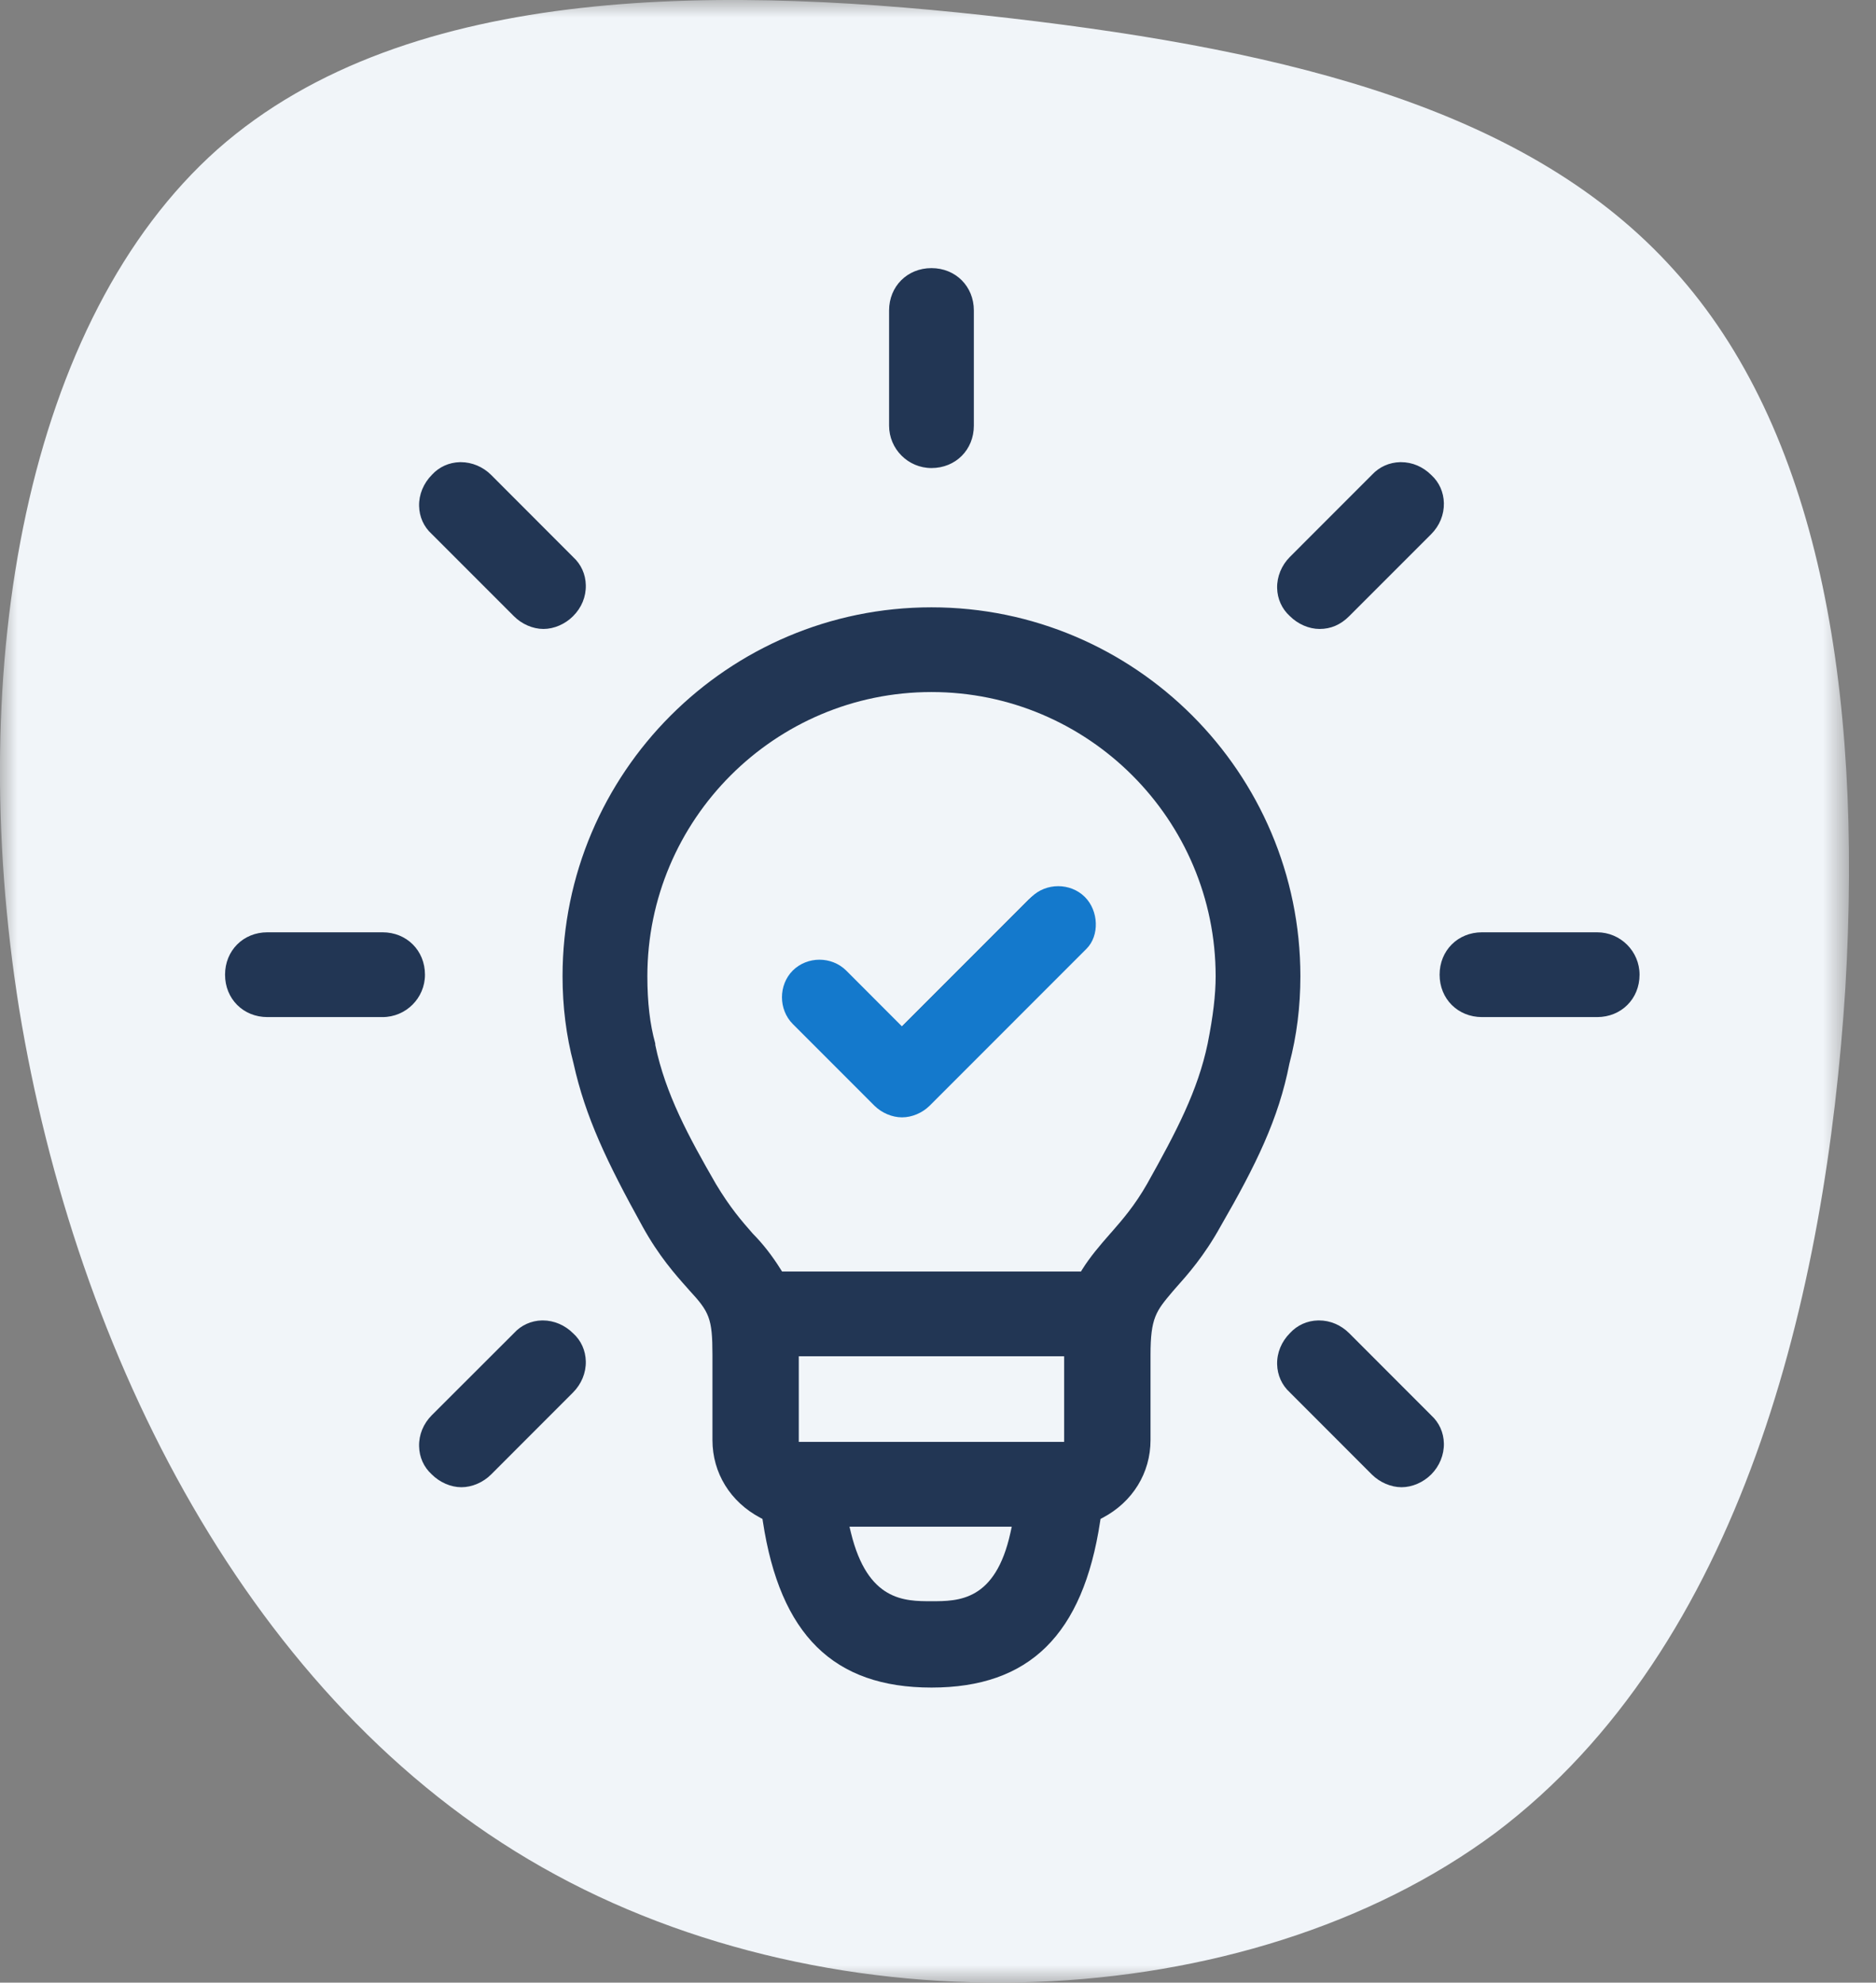
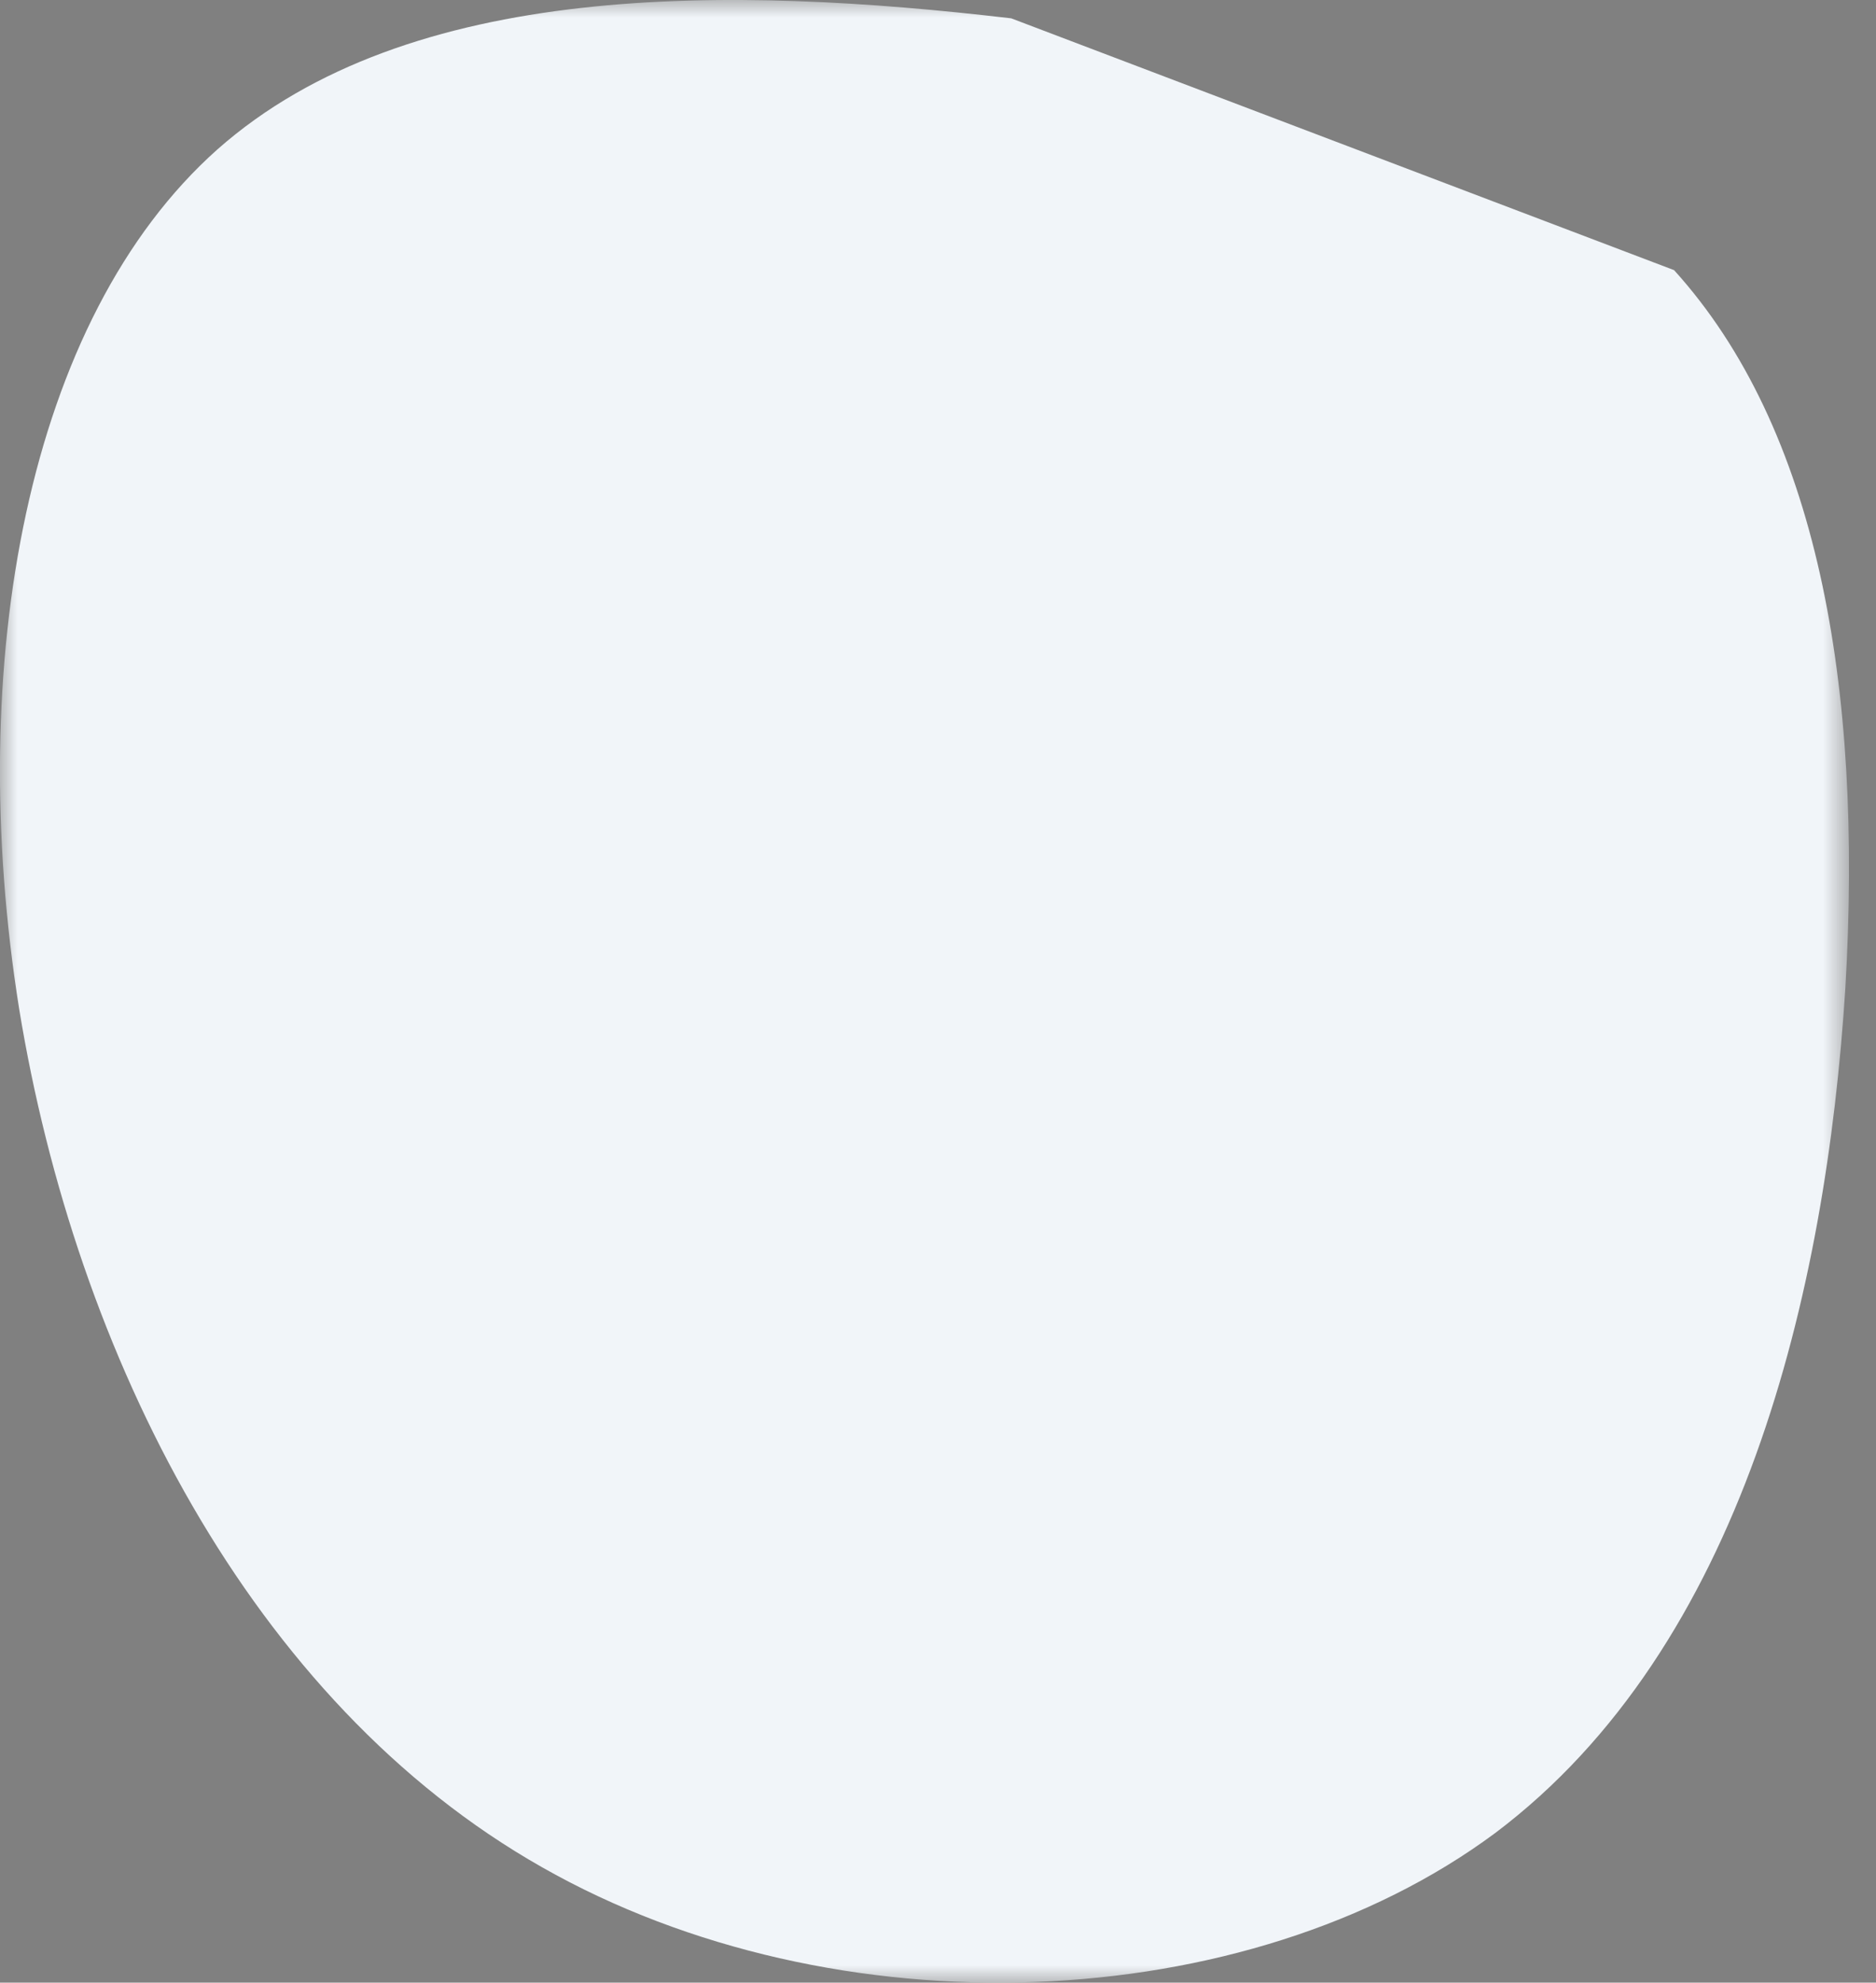
<svg xmlns="http://www.w3.org/2000/svg" xmlns:xlink="http://www.w3.org/1999/xlink" width="53px" height="56px" viewBox="0 0 53 56" version="1.1">
  <rect x="0" y="0" width="53" height="56" fill="#808080" stroke="none" />
  <title>Group 6</title>
  <defs>
    <polygon id="path-1" points="0 0 52.237 0 52.237 56 0 56" />
-     <polygon id="path-3" points="0 0 11.823 0 11.823 8.706 0 8.706" />
  </defs>
  <g id="4.2-Page-programme-/-studio-✓" stroke="none" stroke-width="1" fill="none" fill-rule="evenodd">
    <g id="4.2-Page-d'un-programme-ou-studio" transform="translate(-150, -3240)">
      <g id="Group-6" transform="translate(150, 3240)">
        <g id="Group-3">
          <mask id="mask-2" fill="white">
            <use xlink:href="#path-1" />
          </mask>
          <g id="Clip-2" />
-           <path d="M47.295,7.63 C51.336,12.092 52.639,19.328 52.134,27.913 C51.586,36.539 49.231,46.512 42.245,51.772 C35.217,56.991 23.603,57.453 15.314,52.741 C7.066,48.07 2.142,38.265 0.542,28.501 C-1.015,18.74 0.753,9.019 6.141,4.221 C11.567,-0.576 20.659,-0.408 28.569,0.518 C36.522,1.443 43.255,3.127 47.295,7.63" id="Fill-1" fill="#F1F5F9" mask="url(#mask-2)" />
+           <path d="M47.295,7.63 C51.336,12.092 52.639,19.328 52.134,27.913 C51.586,36.539 49.231,46.512 42.245,51.772 C35.217,56.991 23.603,57.453 15.314,52.741 C7.066,48.07 2.142,38.265 0.542,28.501 C-1.015,18.74 0.753,9.019 6.141,4.221 C11.567,-0.576 20.659,-0.408 28.569,0.518 " id="Fill-1" fill="#F1F5F9" mask="url(#mask-2)" />
        </g>
-         <path d="M30.591,26.847 L26.232,31.205 C26.029,31.405 25.744,31.527 25.468,31.527 C25.192,31.527 24.907,31.405 24.704,31.205 L22.434,28.935 C22.034,28.532 22.034,27.853 22.434,27.451 C22.636,27.251 22.906,27.15 23.175,27.15 C23.445,27.15 23.715,27.251 23.917,27.451 L25.468,29.004 L29.062,25.409 C29.465,25.01 30.143,25.01 30.544,25.409 C30.931,25.797 30.953,26.483 30.591,26.847 Z M37.238,37.296 L37.263,37.296 C37.581,37.296 37.882,37.424 38.116,37.656 L40.437,39.979 C40.659,40.182 40.785,40.462 40.792,40.768 C40.799,41.09 40.668,41.412 40.433,41.647 C40.206,41.873 39.894,42.007 39.597,42.007 C39.299,42.007 38.985,41.873 38.758,41.649 L36.437,39.326 C36.214,39.122 36.088,38.84 36.081,38.534 C36.074,38.208 36.203,37.895 36.445,37.652 C36.65,37.429 36.931,37.303 37.238,37.296 L37.238,37.296 Z M16.194,37.662 C16.417,37.863 16.543,38.146 16.55,38.451 C16.558,38.775 16.425,39.094 16.19,39.33 L13.875,41.647 C13.648,41.873 13.334,42.007 13.036,42.007 C12.738,42.007 12.426,41.873 12.196,41.643 C11.972,41.439 11.846,41.157 11.84,40.851 C11.832,40.525 11.961,40.212 12.199,39.973 L14.523,37.652 C14.724,37.431 15.006,37.303 15.311,37.296 L15.336,37.296 C15.65,37.296 15.961,37.428 16.194,37.662 L16.194,37.662 Z M6.358,27.531 C6.358,26.848 6.873,26.333 7.555,26.333 L10.807,26.333 C11.49,26.333 12.006,26.848 12.006,27.531 C12.006,28.191 11.468,28.728 10.807,28.728 L7.555,28.728 C6.873,28.728 6.358,28.213 6.358,27.531 L6.358,27.531 Z M16.55,16.527 C16.558,16.855 16.43,17.166 16.189,17.405 C15.966,17.629 15.653,17.765 15.353,17.765 C15.055,17.765 14.741,17.629 14.519,17.405 L12.196,15.082 C11.972,14.879 11.847,14.598 11.84,14.293 C11.832,13.969 11.965,13.65 12.204,13.409 C12.407,13.188 12.687,13.061 12.994,13.054 L13.018,13.054 C13.333,13.054 13.644,13.184 13.875,13.414 L16.194,15.736 C16.417,15.939 16.544,16.222 16.55,16.527 L16.55,16.527 Z M27.513,8.77 L27.513,12.022 C27.513,12.705 26.998,13.22 26.315,13.22 C25.656,13.22 25.118,12.683 25.118,12.022 L25.118,8.77 C25.118,8.088 25.633,7.573 26.315,7.573 C26.998,7.573 27.513,8.088 27.513,8.77 L27.513,8.77 Z M39.556,13.054 L39.58,13.054 C39.899,13.054 40.199,13.181 40.437,13.418 C40.661,13.622 40.785,13.904 40.792,14.21 C40.799,14.536 40.671,14.849 40.433,15.088 L38.116,17.405 C37.873,17.647 37.6,17.765 37.28,17.765 C36.98,17.765 36.667,17.629 36.437,17.399 C36.216,17.198 36.088,16.916 36.081,16.61 C36.074,16.286 36.206,15.967 36.441,15.731 L38.762,13.409 C38.968,13.187 39.25,13.061 39.556,13.054 L39.556,13.054 Z M46.32,27.531 C46.32,28.213 45.803,28.728 45.121,28.728 L41.869,28.728 C41.187,28.728 40.671,28.213 40.671,27.531 C40.671,26.848 41.187,26.333 41.869,26.333 L45.121,26.333 C45.782,26.333 46.32,26.87 46.32,27.531 L46.32,27.531 Z M31.368,34.841 C31.051,35.202 30.795,35.506 30.579,35.849 L30.539,35.914 L22.094,35.914 L22.053,35.849 C21.813,35.465 21.549,35.128 21.271,34.848 C20.949,34.481 20.63,34.115 20.225,33.441 C19.456,32.108 18.798,30.894 18.514,29.521 L18.511,29.469 C18.362,28.934 18.289,28.314 18.289,27.575 C18.289,23.149 21.89,19.547 26.315,19.547 C30.743,19.547 34.344,23.149 34.344,27.575 C34.344,28.095 34.273,28.7 34.119,29.473 L34.119,29.474 C33.841,30.807 33.237,31.958 32.409,33.436 C32.058,34.052 31.708,34.453 31.4,34.806 L31.368,34.841 Z M22.567,40.726 L30.064,40.726 L30.064,38.308 L22.567,38.308 L22.567,40.726 Z M28.547,43.291 C28.122,45.227 27.078,45.227 26.315,45.227 C25.556,45.227 24.513,45.227 24.041,43.294 L23.999,43.122 L28.584,43.122 L28.547,43.291 Z M32.504,38.271 C32.504,37.219 32.661,37.033 33.127,36.481 L33.206,36.39 C33.549,36.005 34.018,35.48 34.483,34.639 C35.486,32.903 36.126,31.595 36.427,30.044 C36.634,29.262 36.738,28.433 36.738,27.575 C36.738,21.828 32.062,17.154 26.315,17.154 C20.569,17.154 15.893,21.828 15.893,27.575 C15.893,28.43 15.997,29.257 16.203,30.036 C16.539,31.552 17.146,32.822 18.15,34.638 C18.612,35.476 19.081,36.003 19.423,36.386 L19.469,36.439 C20.037,37.054 20.128,37.229 20.128,38.271 L20.128,40.676 C20.128,41.604 20.634,42.423 21.479,42.87 L21.541,42.903 L21.552,42.973 C22.038,46.175 23.551,47.666 26.315,47.666 C29.081,47.666 30.595,46.175 31.081,42.973 L31.092,42.903 L31.153,42.87 C31.999,42.423 32.504,41.604 32.504,40.676 L32.504,38.271 Z" id="Fill-4" fill="#223654" />
        <g id="Group-3" transform="translate(20.329, 24.26)">
          <mask id="mask-4" fill="white">
            <use xlink:href="#path-3" />
          </mask>
          <g id="Clip-2" />
-           <path d="M10.32,1.075 C10.714,1.47 10.736,2.168 10.367,2.538 L5.933,6.973 C5.726,7.176 5.436,7.3 5.155,7.3 C4.875,7.3 4.584,7.176 4.377,6.973 L2.068,4.663 C1.661,4.253 1.661,3.562 2.068,3.153 C2.273,2.95 2.548,2.847 2.822,2.847 C3.097,2.847 3.372,2.95 3.577,3.153 L5.155,4.733 L8.812,1.075 C9.222,0.669 9.912,0.669 10.32,1.075" id="Fill-1" fill="#1479CC" mask="url(#mask-4)" />
        </g>
      </g>
    </g>
  </g>
</svg>